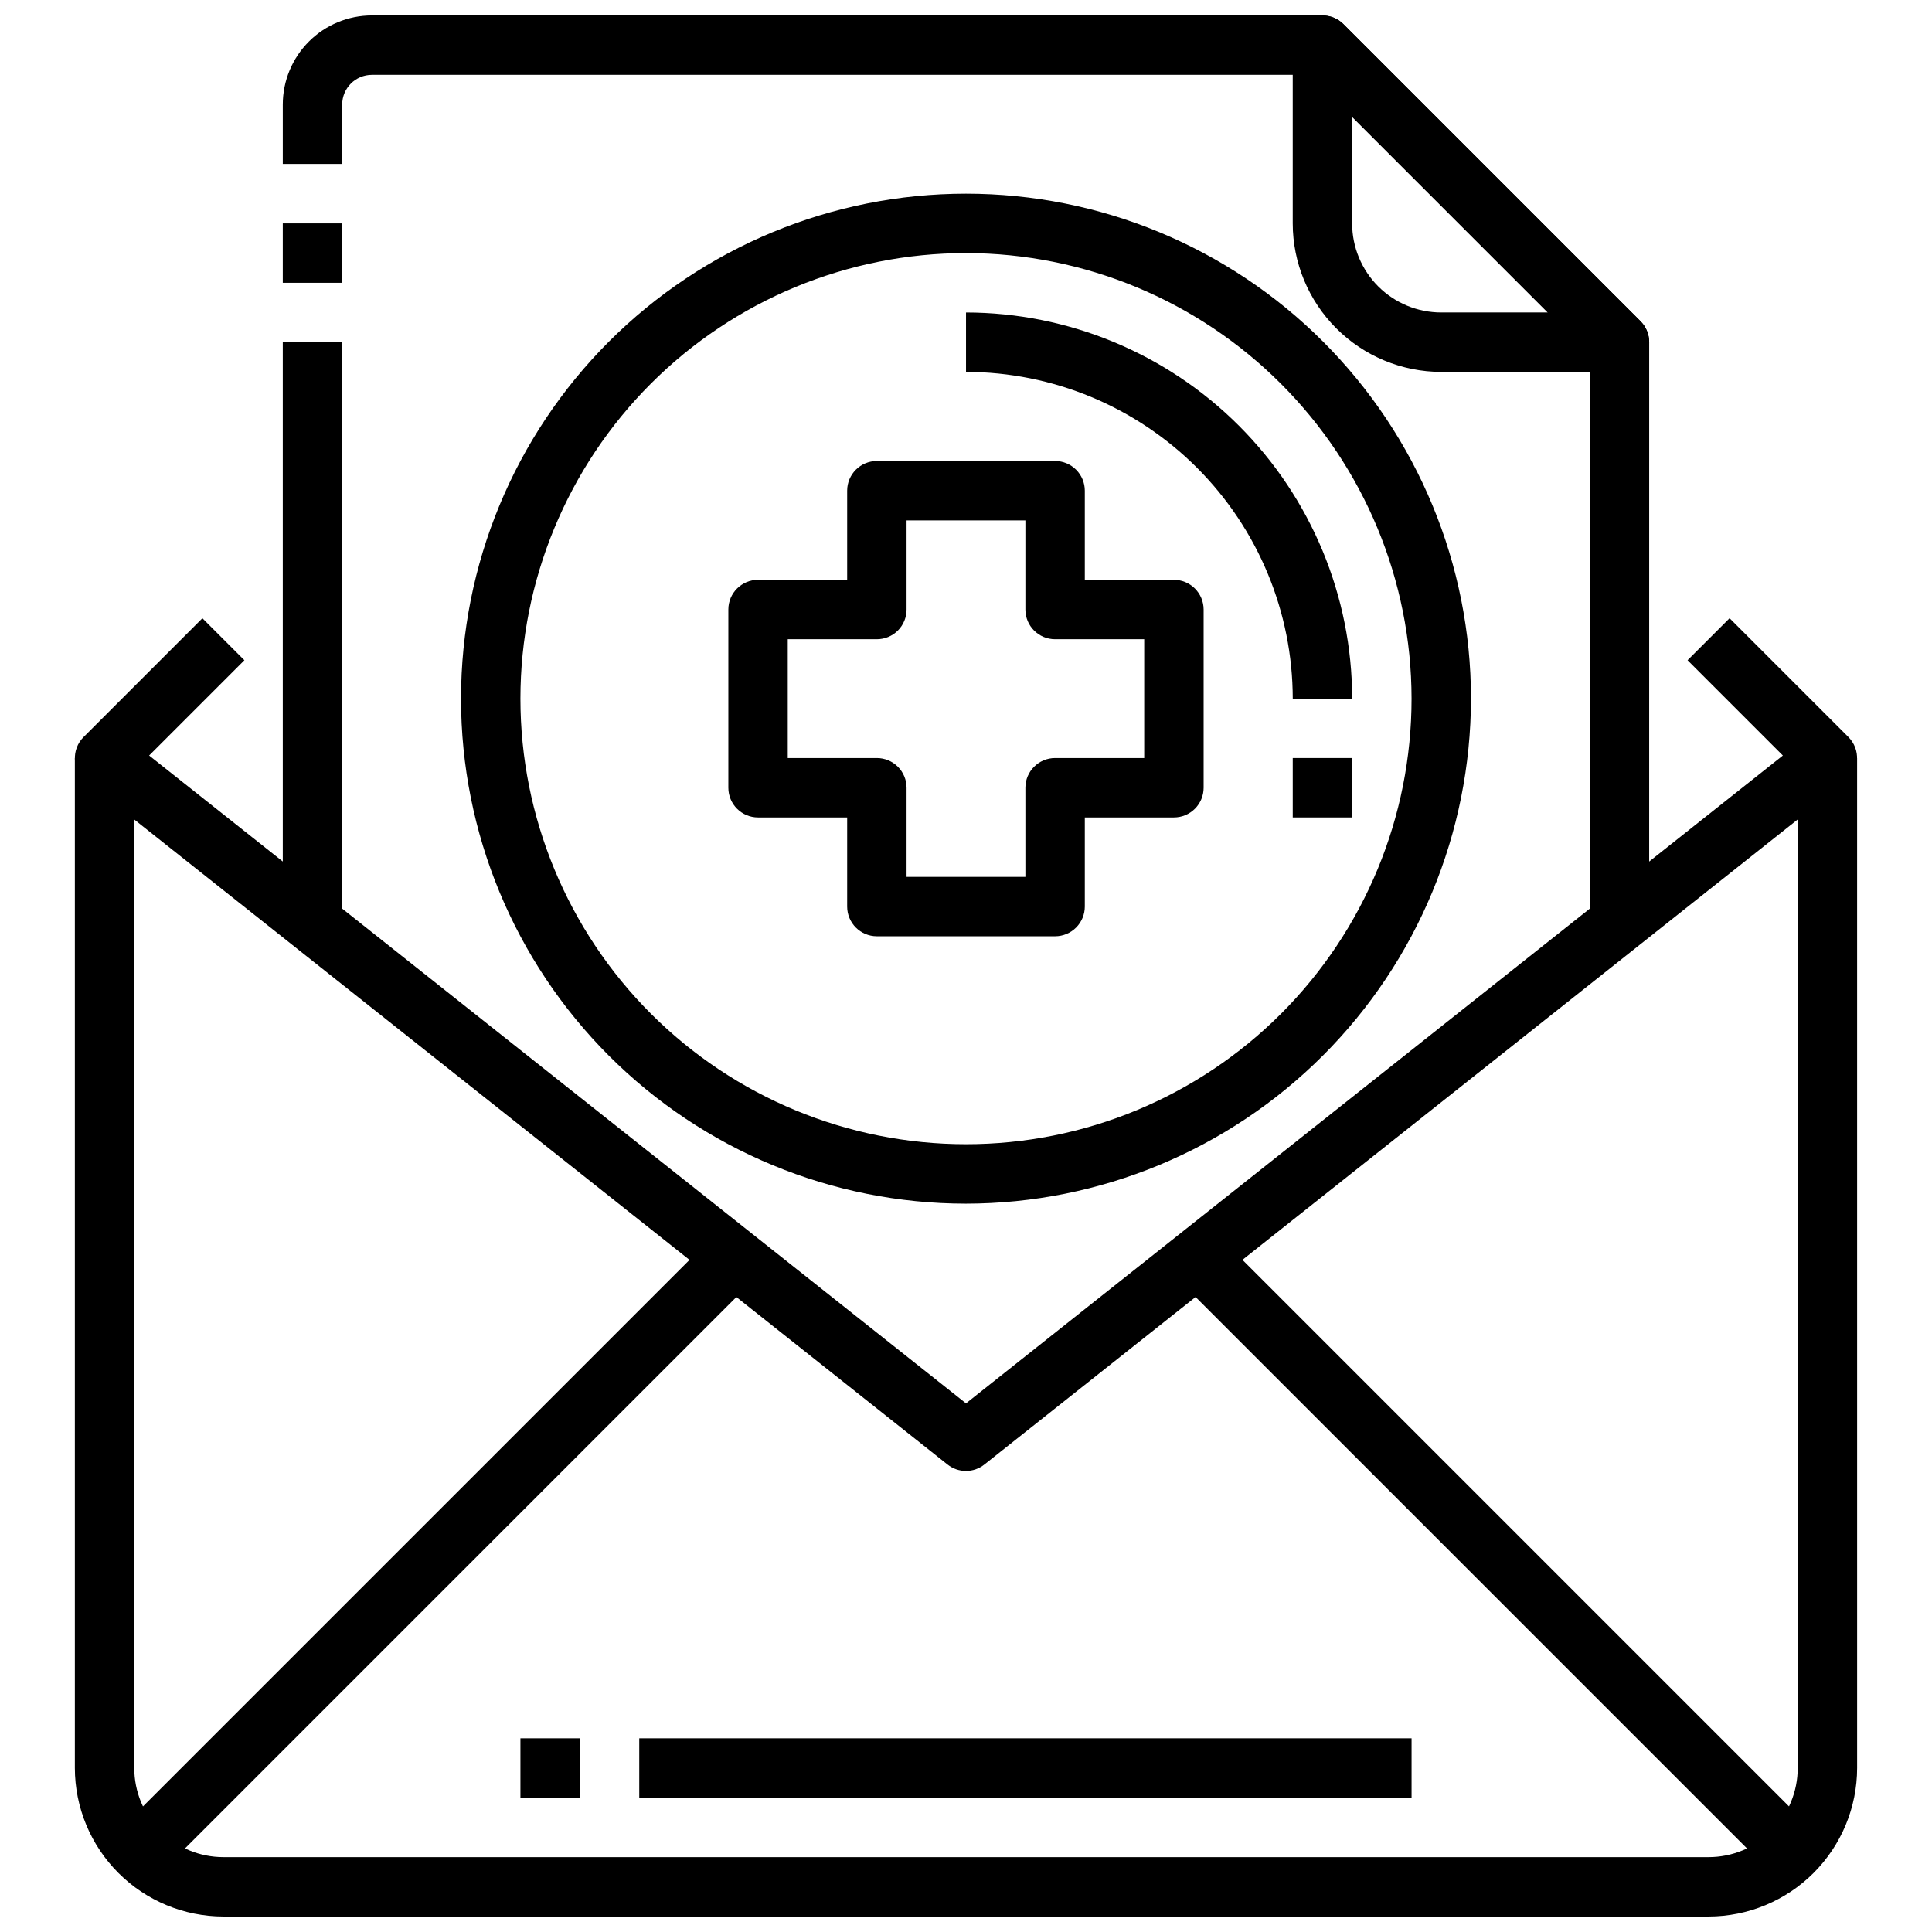
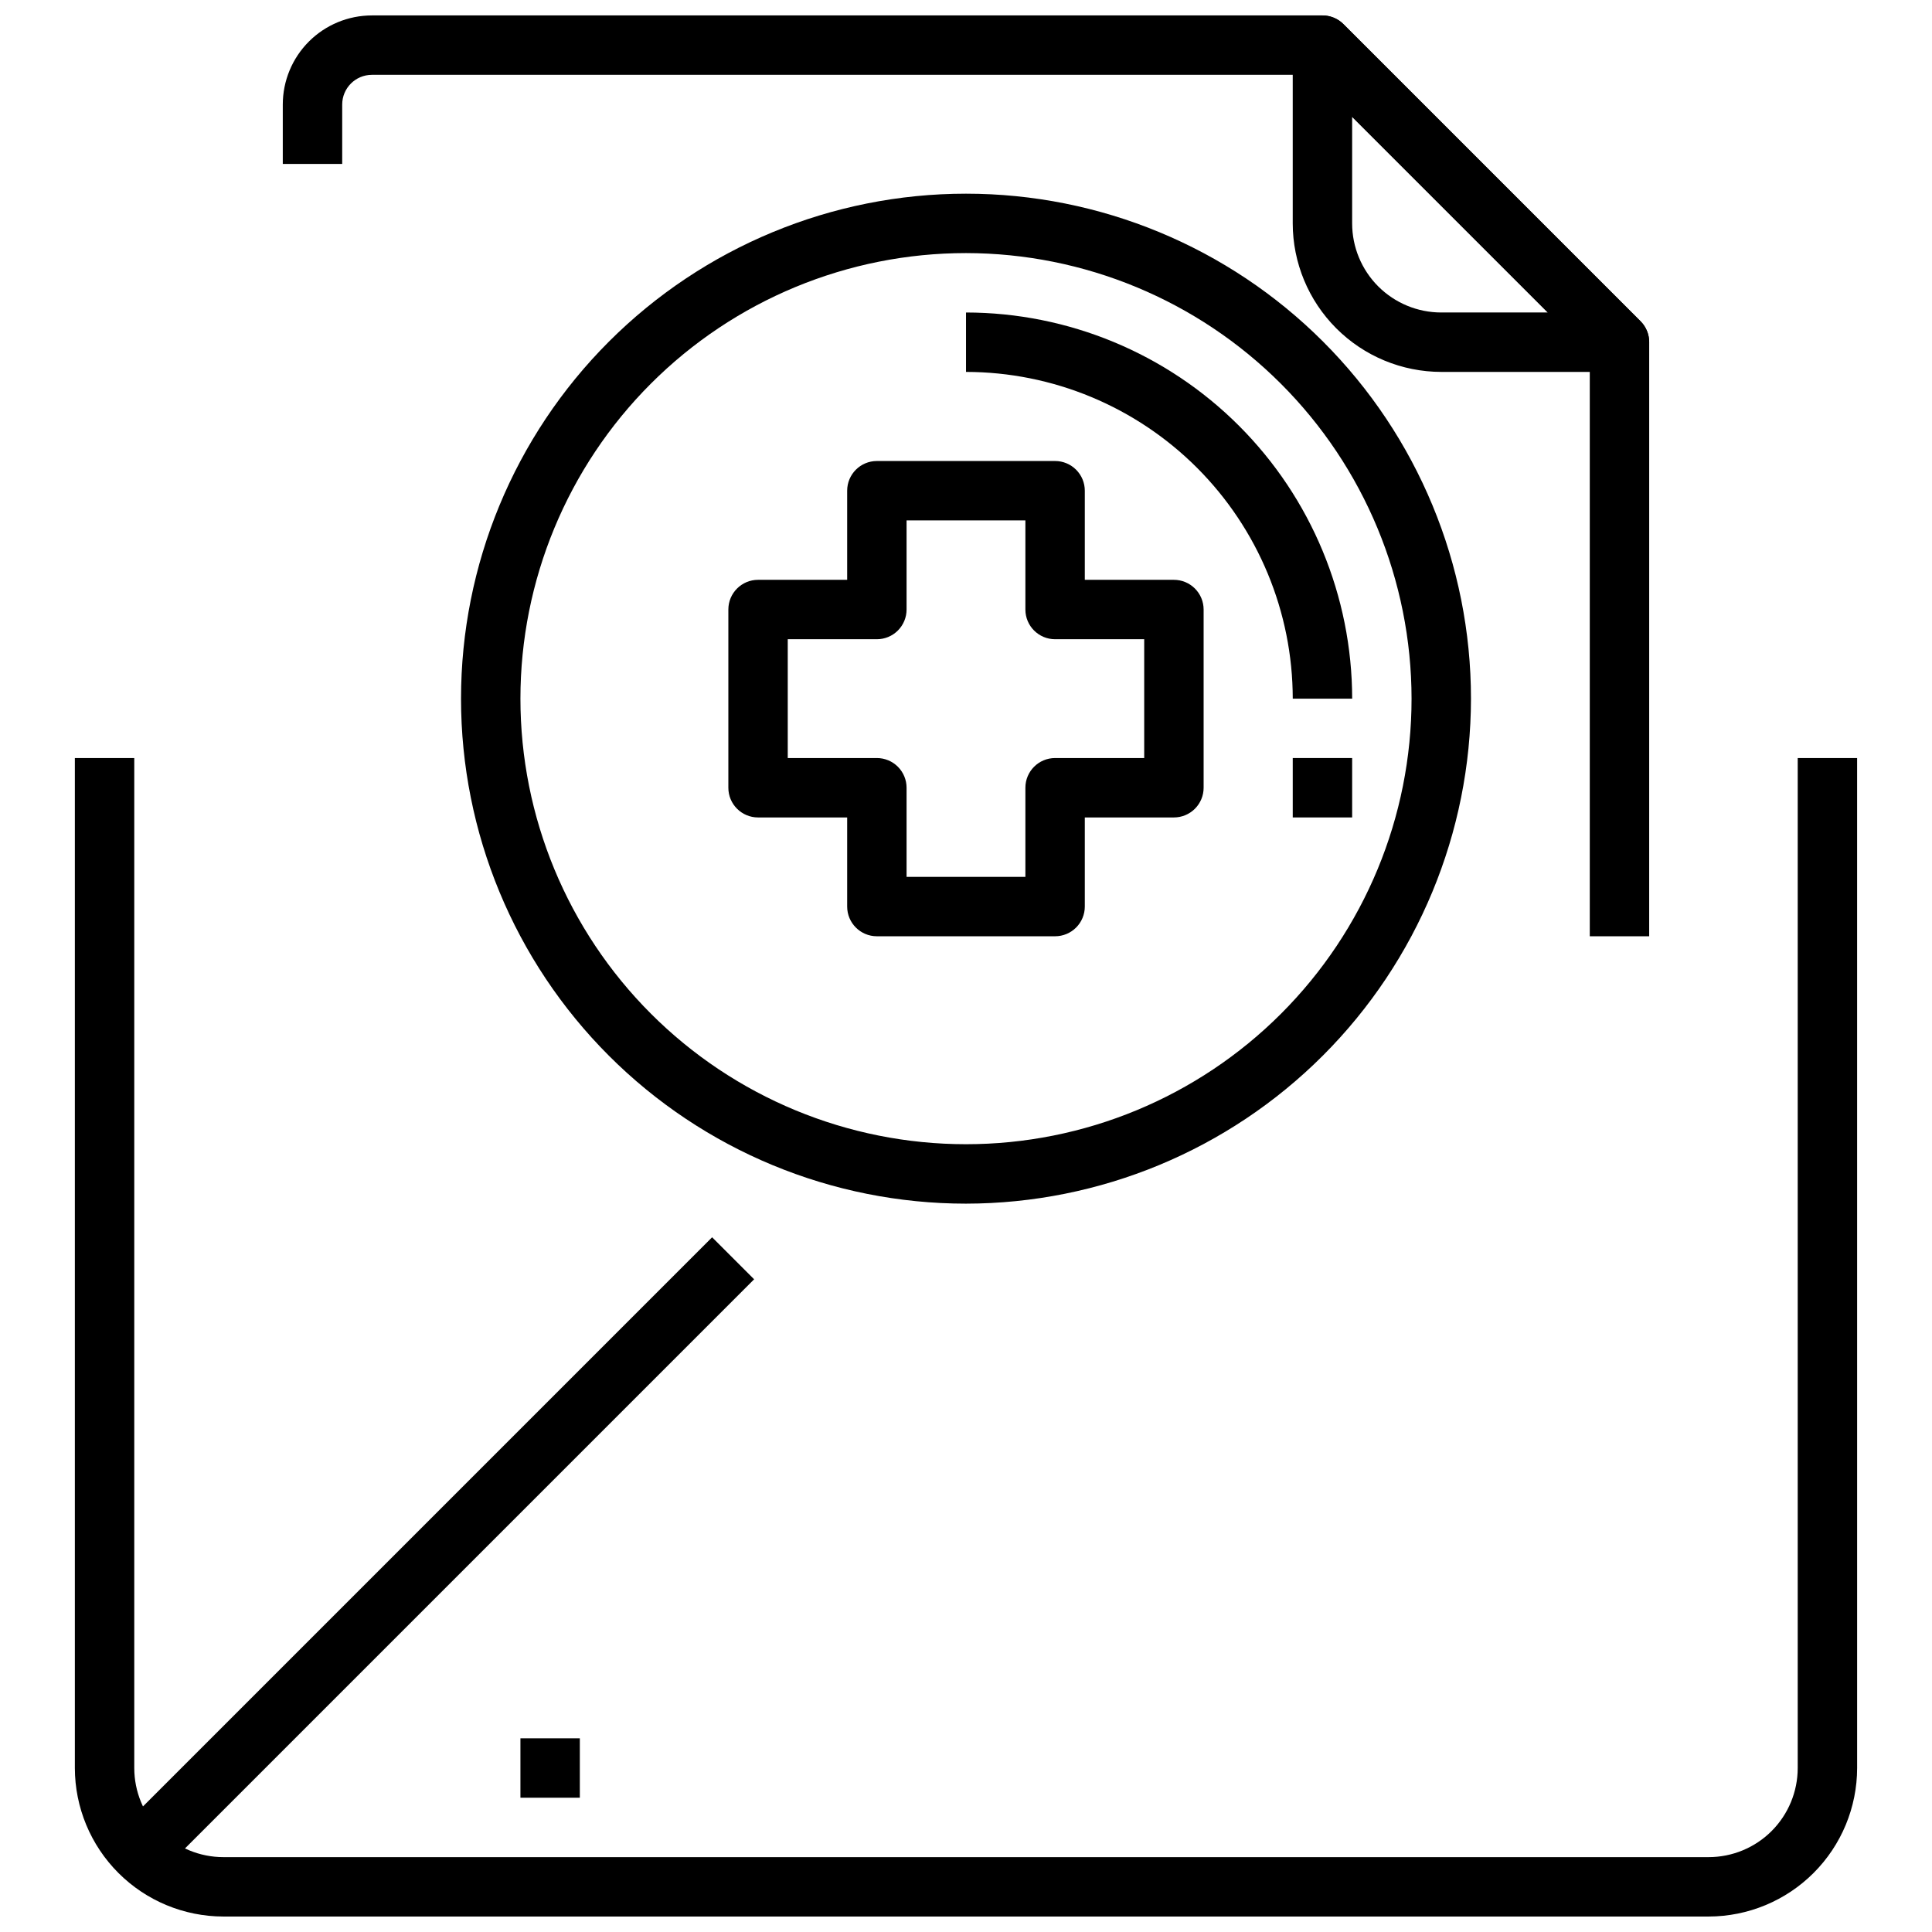
<svg xmlns="http://www.w3.org/2000/svg" width="800px" height="800px" version="1.1" viewBox="144 144 512 512">
  <defs>
    <clipPath id="c">
      <path d="m163 344h474v307.9h-474z" />
    </clipPath>
    <clipPath id="b">
      <path d="m218 148.09h364v244.91h-364z" />
    </clipPath>
    <clipPath id="a">
      <path d="m486 148.09h96v94.906h-96z" />
    </clipPath>
  </defs>
  <g clip-path="url(#c)">
    <path d="m596.8 651.9h-393.6c-10.438-0.012-20.441-4.164-27.82-11.543s-11.527-17.383-11.543-27.816v-267.65h15.746v267.65c0 6.262 2.488 12.27 6.918 16.699 4.426 4.43 10.434 6.918 16.699 6.918h393.6c6.262 0 12.27-2.488 16.699-6.918 4.426-4.43 6.914-10.438 6.914-16.699v-267.65h15.742l0.004 267.65c-0.012 10.434-4.164 20.438-11.543 27.816-7.379 7.379-17.383 11.531-27.816 11.543z" />
  </g>
-   <path d="m400 533.82c-1.781 0-3.504-0.602-4.898-1.711l-228.29-181.05c-1.754-1.395-2.832-3.477-2.961-5.715-0.129-2.242 0.707-4.43 2.293-6.016l31.488-31.488 11.133 11.133-25.246 25.246 216.48 171.69 216.48-171.69-25.254-25.254 11.133-11.133 31.488 31.488h-0.004c1.586 1.586 2.422 3.773 2.293 6.016-0.125 2.238-1.203 4.32-2.961 5.715l-228.29 181.05c-1.391 1.109-3.113 1.715-4.887 1.719z" />
-   <path d="m456.15 483.03 11.133-11.133 158.7 158.7-11.133 11.133z" />
  <path d="m174.02 630.59 158.7-158.7 11.133 11.133-158.7 158.7z" />
-   <path d="m218.94 234.69h15.742v157.44h-15.742z" />
-   <path d="m218.94 203.2h15.742v15.742h-15.742z" />
  <g clip-path="url(#b)">
    <path d="m581.05 392.12h-15.742v-154.18l-74.109-74.109h-248.64c-4.348 0-7.871 3.527-7.871 7.875v15.742h-15.746v-15.742c0-6.266 2.488-12.27 6.918-16.699 4.43-4.43 10.434-6.918 16.699-6.918h251.9c2.09 0 4.09 0.832 5.566 2.305l78.723 78.723c1.477 1.477 2.305 3.477 2.305 5.566z" />
  </g>
  <g clip-path="url(#a)">
    <path d="m573.18 242.56h-47.234c-10.434-0.012-20.438-4.164-27.816-11.543-7.379-7.379-11.531-17.383-11.543-27.816v-47.234c0-3.184 1.918-6.051 4.859-7.269 2.941-1.219 6.328-0.547 8.578 1.703l78.723 78.723c2.25 2.25 2.922 5.637 1.703 8.578-1.219 2.941-4.086 4.859-7.269 4.859zm-70.848-67.59v28.23c0 6.262 2.488 12.27 6.914 16.699 4.43 4.426 10.438 6.914 16.699 6.914h28.23z" />
  </g>
  <path d="m423.61 392.12h-47.23c-4.348 0-7.871-3.523-7.871-7.871v-23.617h-23.617c-4.348 0-7.871-3.523-7.871-7.871v-47.23c0-4.348 3.523-7.871 7.871-7.871h23.617v-23.617c0-4.348 3.523-7.871 7.871-7.871h47.23c2.09 0 4.09 0.828 5.566 2.305 1.477 1.477 2.309 3.477 2.309 5.566v23.617h23.617-0.004c2.09 0 4.09 0.828 5.566 2.305 1.477 1.477 2.309 3.477 2.309 5.566v47.23c0 2.09-0.832 4.09-2.309 5.566-1.477 1.477-3.477 2.305-5.566 2.305h-23.613v23.617c0 2.09-0.832 4.09-2.309 5.566-1.477 1.477-3.477 2.305-5.566 2.305zm-39.359-15.742h31.488v-23.617c0-4.348 3.523-7.871 7.871-7.871h23.617v-31.488h-23.617c-4.348 0-7.871-3.523-7.871-7.871v-23.617h-31.488v23.617c0 2.086-0.828 4.09-2.305 5.566-1.477 1.477-3.481 2.305-5.566 2.305h-23.617v31.488h23.617c2.086 0 4.09 0.828 5.566 2.305 1.477 1.477 2.305 3.481 2.305 5.566z" />
  <path d="m400 462.98c-35.492 0-69.531-14.102-94.629-39.199s-39.195-59.133-39.195-94.629c0-35.492 14.098-69.531 39.195-94.625 25.098-25.098 59.137-39.199 94.629-39.199s69.531 14.102 94.625 39.199c25.098 25.094 39.199 59.133 39.199 94.625-0.039 35.48-14.152 69.496-39.242 94.586-25.086 25.09-59.102 39.199-94.582 39.242zm0-251.91c-31.316 0-61.352 12.441-83.496 34.586-22.145 22.145-34.586 52.176-34.586 83.492 0 31.32 12.441 61.352 34.586 83.496 22.145 22.145 52.18 34.586 83.496 34.586s61.348-12.441 83.492-34.586c22.145-22.145 34.586-52.176 34.586-83.496-0.035-31.305-12.488-61.316-34.625-83.453-22.137-22.137-52.148-34.59-83.453-34.625z" />
  <path d="m502.34 329.15h-15.746c-0.027-22.957-9.156-44.965-25.391-61.199-16.234-16.23-38.242-25.363-61.199-25.391v-15.746c27.129 0.031 53.141 10.824 72.328 30.008 19.184 19.188 29.977 45.199 30.008 72.328z" />
  <path d="m486.59 344.89h15.742v15.742h-15.742z" />
  <path d="m281.92 604.67h15.742v15.742h-15.742z" />
-   <path d="m313.41 604.67h204.67v15.742h-204.67z" />
</svg>